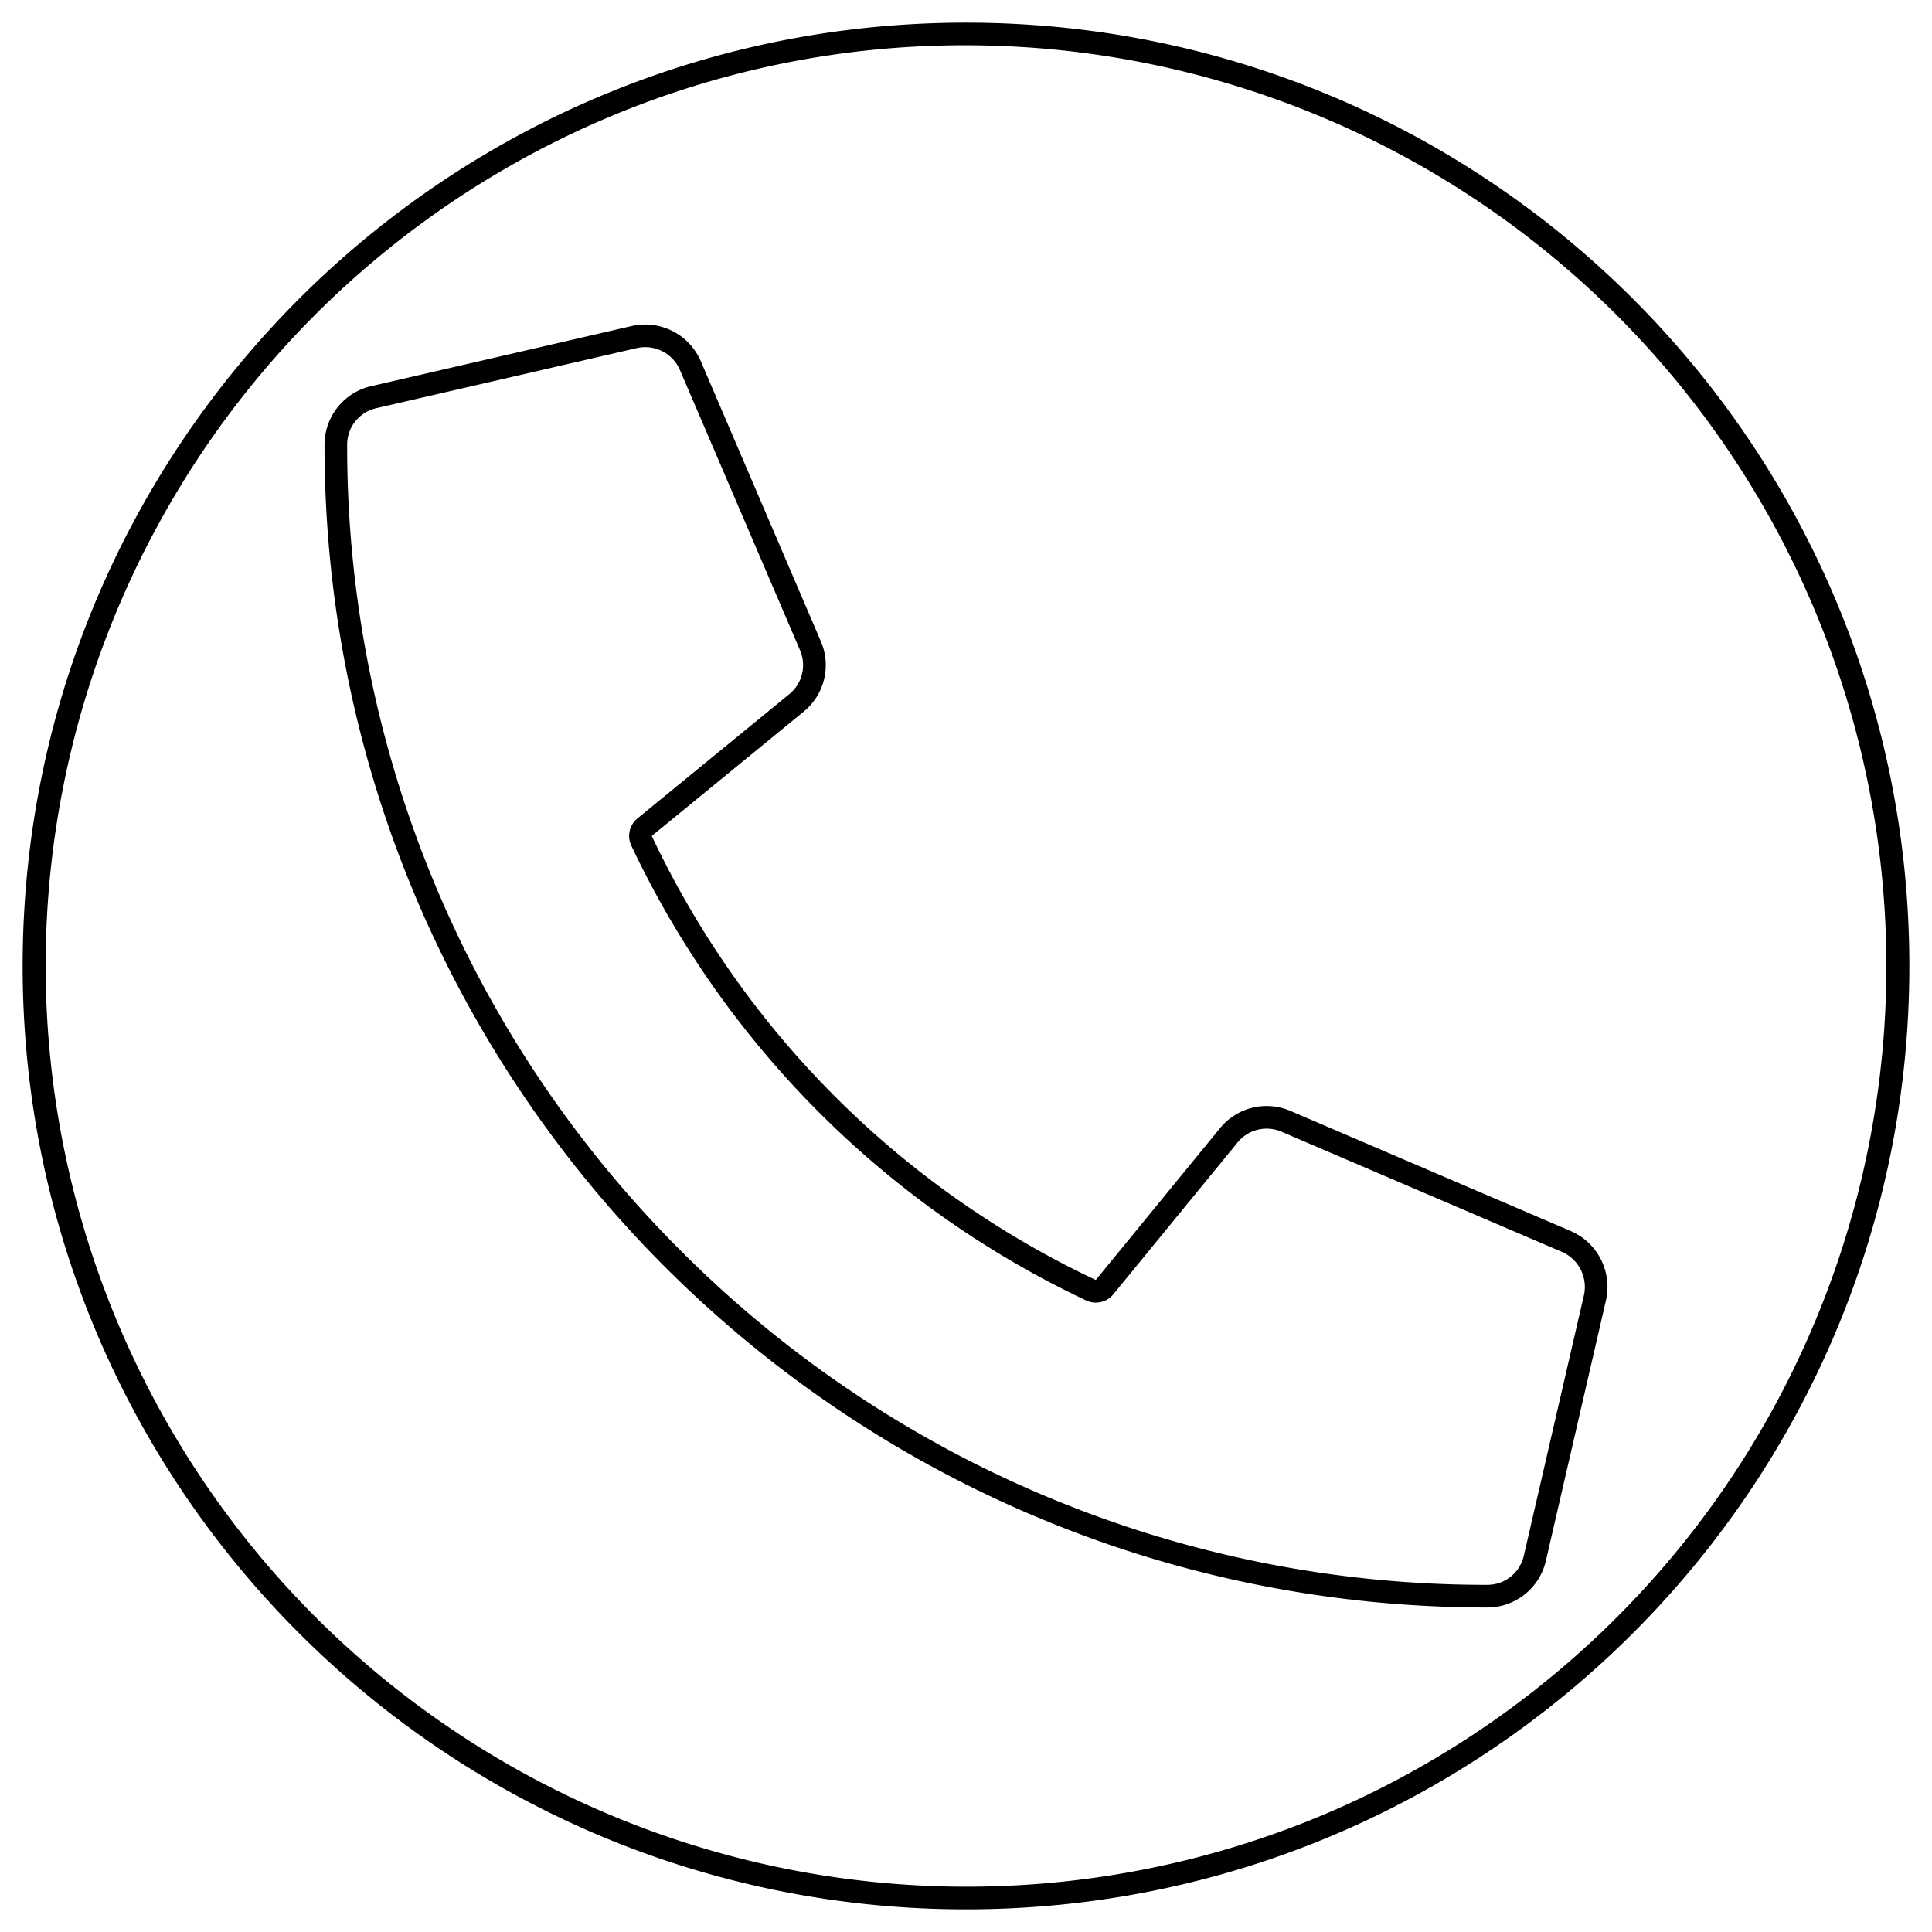
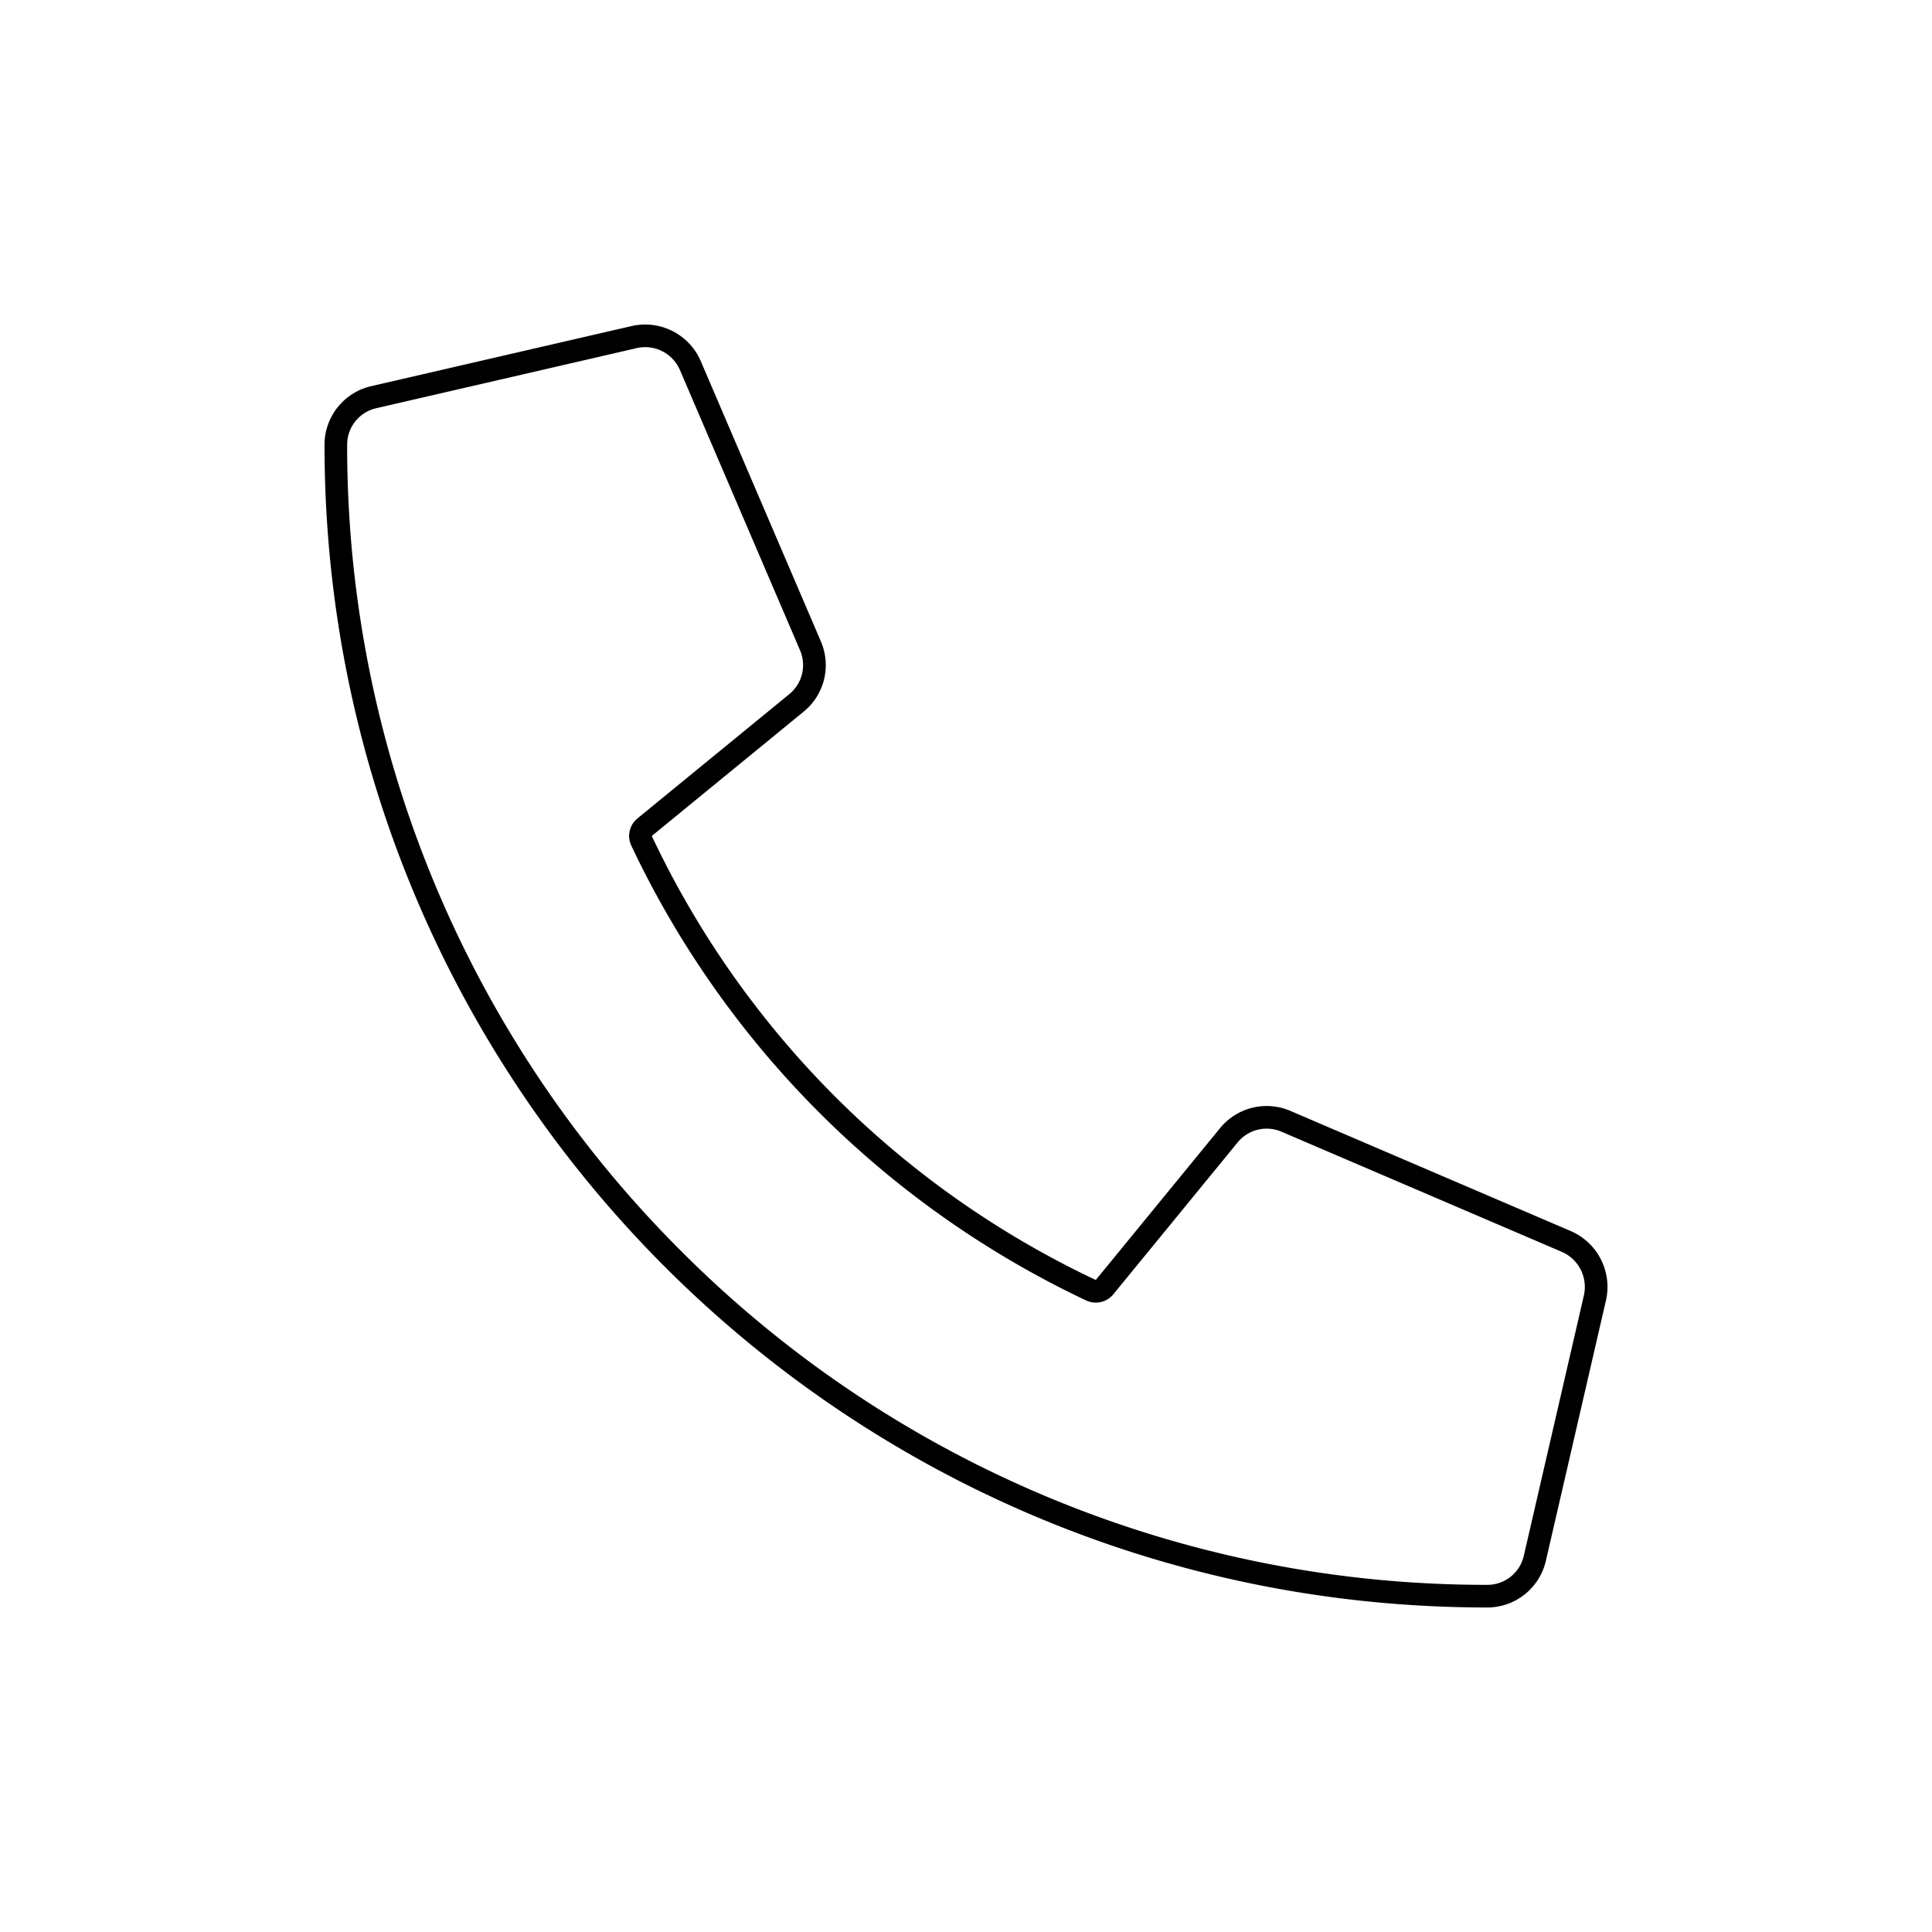
<svg xmlns="http://www.w3.org/2000/svg" viewBox="0 0 512 512">
  <g id="レイヤー_4" data-name="レイヤー 4">
-     <path d="M170.976,92a10.028,10.028,0,0,1,9.186,5.995l31.875,74.375A9.945,9.945,0,0,1,209.17,183.958l-40.243,32.938a6,6,0,0,0-1.627,7.202A252.73,252.73,0,0,0,287.836,344.633a5.998,5.998,0,0,0,7.202-1.627l32.942-40.248a9.933,9.933,0,0,1,11.583-2.862l74.346,31.862a10.134,10.134,0,0,1,5.851,11.477l-15.938,69.062A9.895,9.895,0,0,1,394.129,420,301.219,301.219,0,0,1,180.53,331.567,301.11,301.11,0,0,1,92,117.87a9.892,9.892,0,0,1,7.701-9.685L168.745,92.252a10.08,10.08,0,0,1,2.231-.252m0-6a16.047,16.047,0,0,0-3.562.401L98.352,102.339A15.938,15.938,0,0,0,86,117.871C86,288.205,224.06,426,394.129,426h.01A15.937,15.937,0,0,0,409.668,413.648l15.938-69.063a16.13,16.13,0,0,0-9.304-18.328h0l-74.376-31.875a15.933,15.933,0,0,0-18.594,4.582l-32.938,40.243A246.144,246.144,0,0,1,172.728,221.539l40.243-32.938a15.898,15.898,0,0,0,4.582-18.594L185.677,95.632a16.05,16.05,0,0,0-14.7-9.631Z" />
-     <path d="M256,12a244.066,244.066,0,0,1,94.974,468.828A244.065,244.065,0,0,1,161.026,31.172,242.465,242.465,0,0,1,256,12m0-6C117.929,6,6,117.929,6,256S117.929,506,256,506,506,394.071,506,256,394.071,6,256,6Z" />
+     <path d="M170.976,92a10.028,10.028,0,0,1,9.186,5.995l31.875,74.375A9.945,9.945,0,0,1,209.17,183.958l-40.243,32.938a6,6,0,0,0-1.627,7.202A252.73,252.73,0,0,0,287.836,344.633a5.998,5.998,0,0,0,7.202-1.627l32.942-40.248a9.933,9.933,0,0,1,11.583-2.862l74.346,31.862a10.134,10.134,0,0,1,5.851,11.477l-15.938,69.062A9.895,9.895,0,0,1,394.129,420,301.219,301.219,0,0,1,180.53,331.567,301.11,301.11,0,0,1,92,117.87a9.892,9.892,0,0,1,7.701-9.685L168.745,92.252a10.08,10.08,0,0,1,2.231-.252m0-6a16.047,16.047,0,0,0-3.562.401L98.352,102.339A15.938,15.938,0,0,0,86,117.871C86,288.205,224.06,426,394.129,426h.01A15.937,15.937,0,0,0,409.668,413.648l15.938-69.063a16.13,16.13,0,0,0-9.304-18.328l-74.376-31.875a15.933,15.933,0,0,0-18.594,4.582l-32.938,40.243A246.144,246.144,0,0,1,172.728,221.539l40.243-32.938a15.898,15.898,0,0,0,4.582-18.594L185.677,95.632a16.05,16.05,0,0,0-14.7-9.631Z" />
  </g>
</svg>